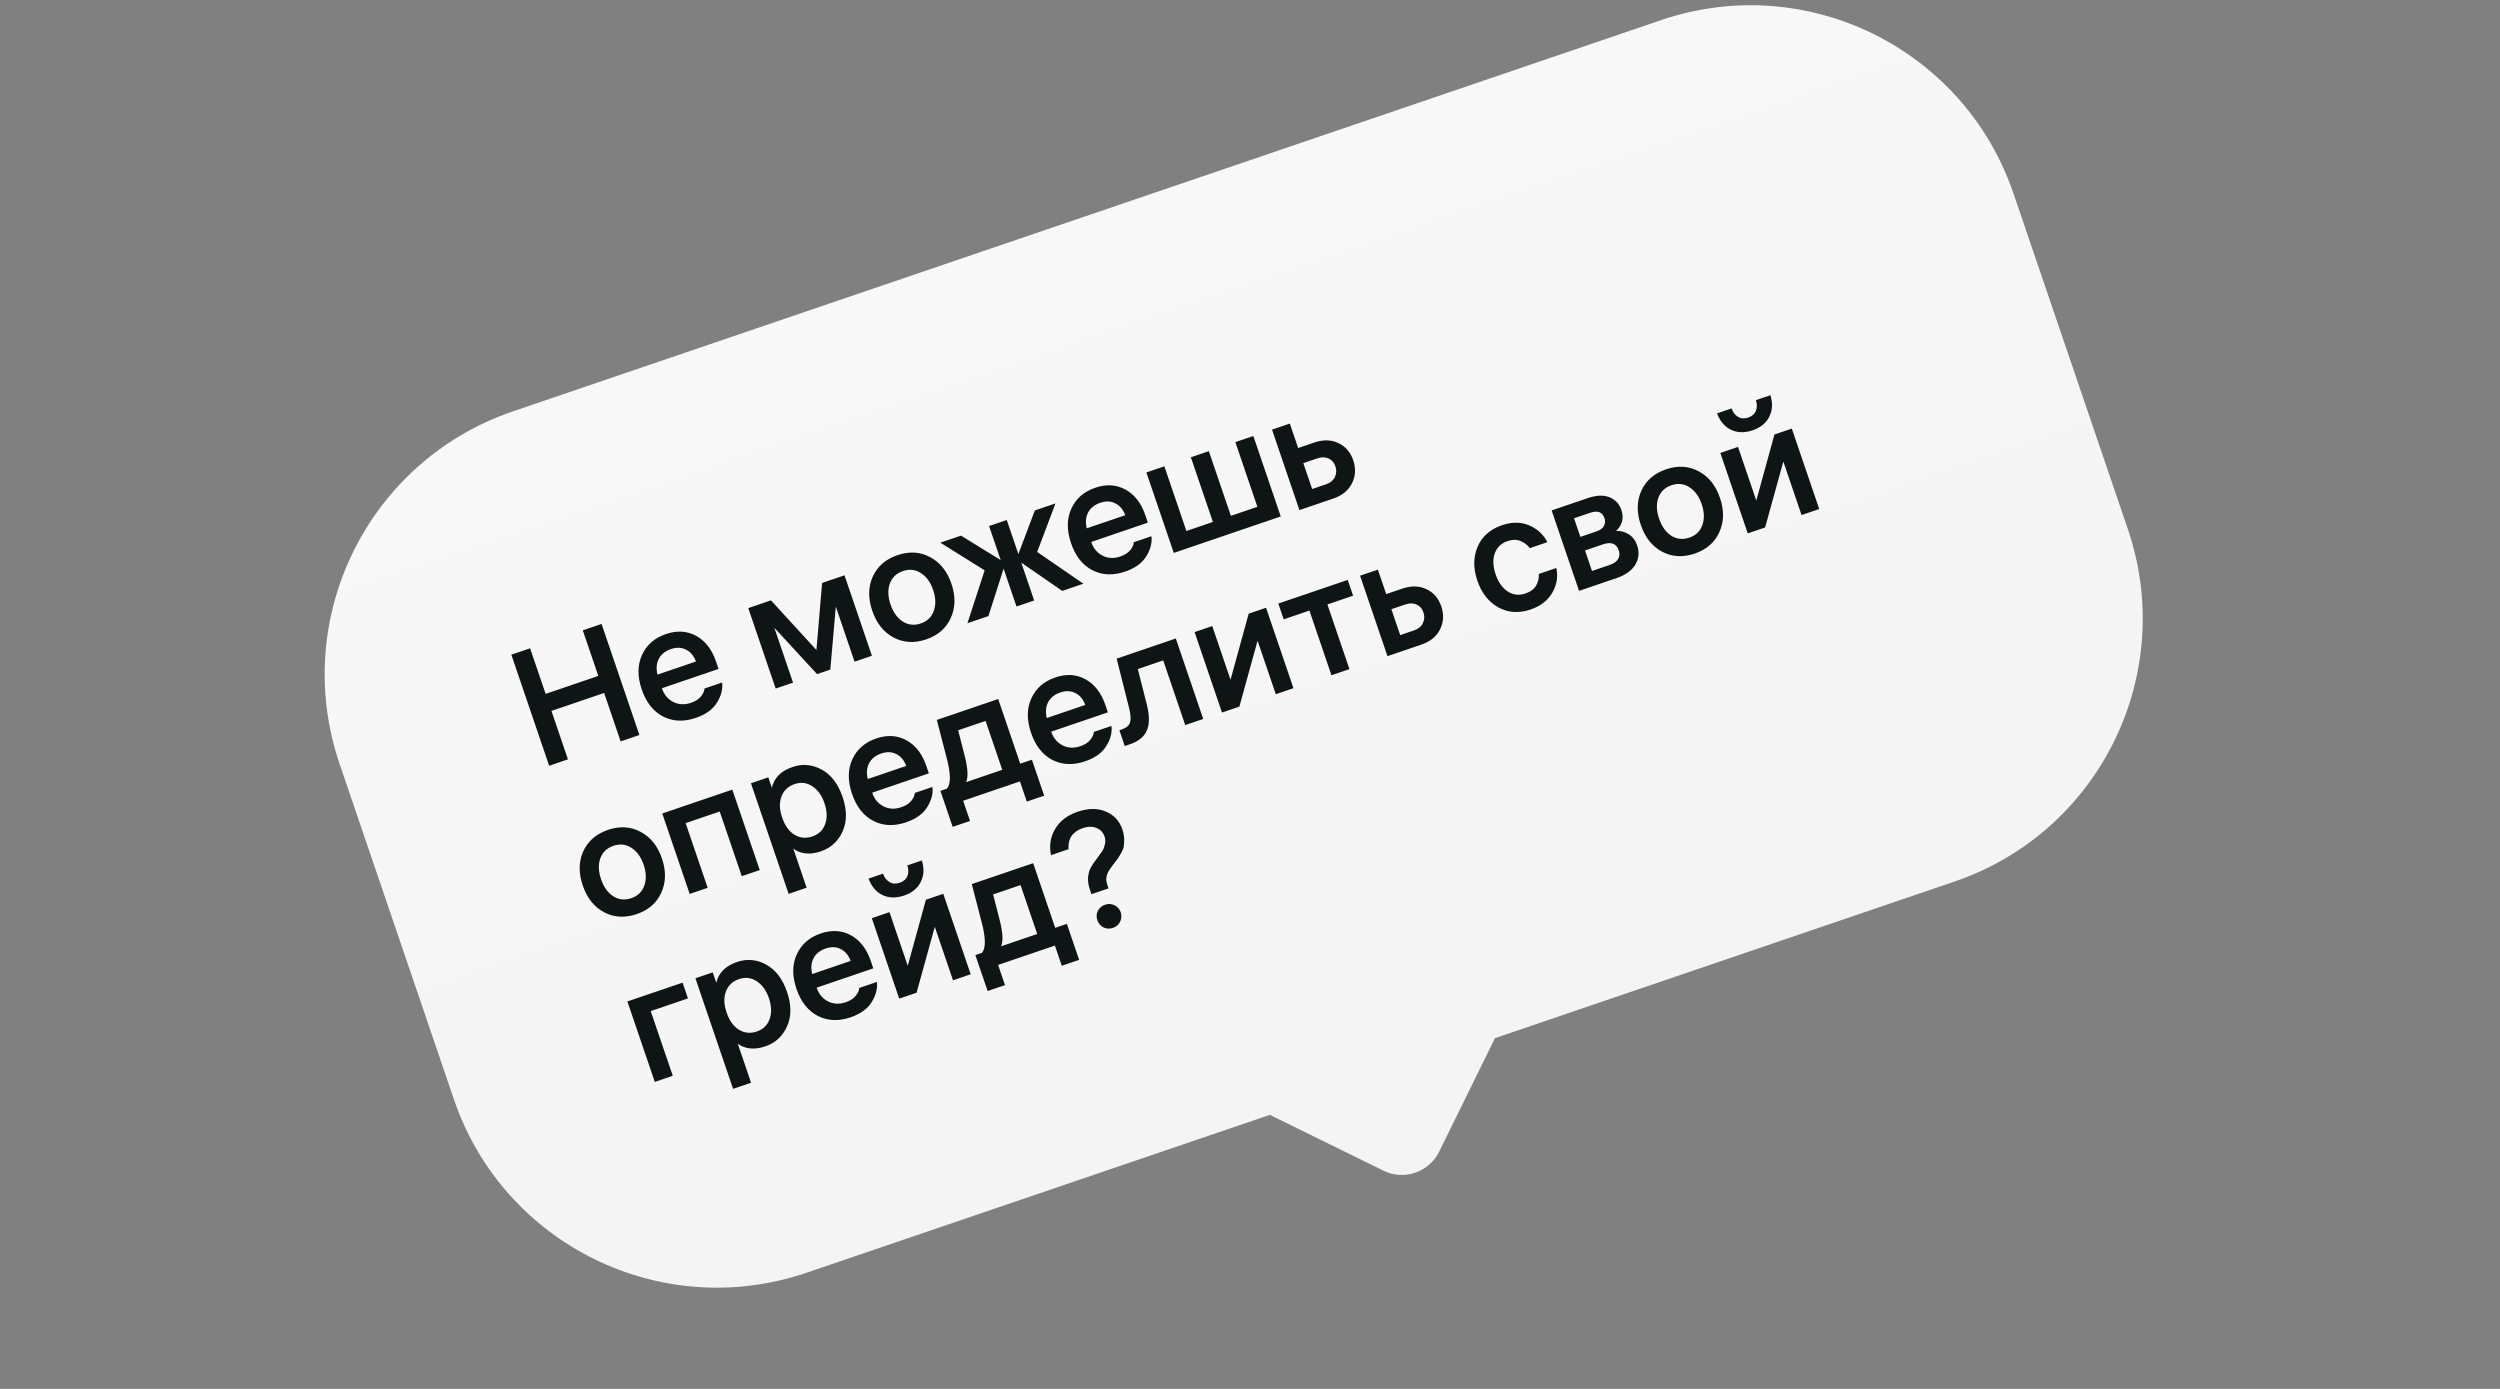
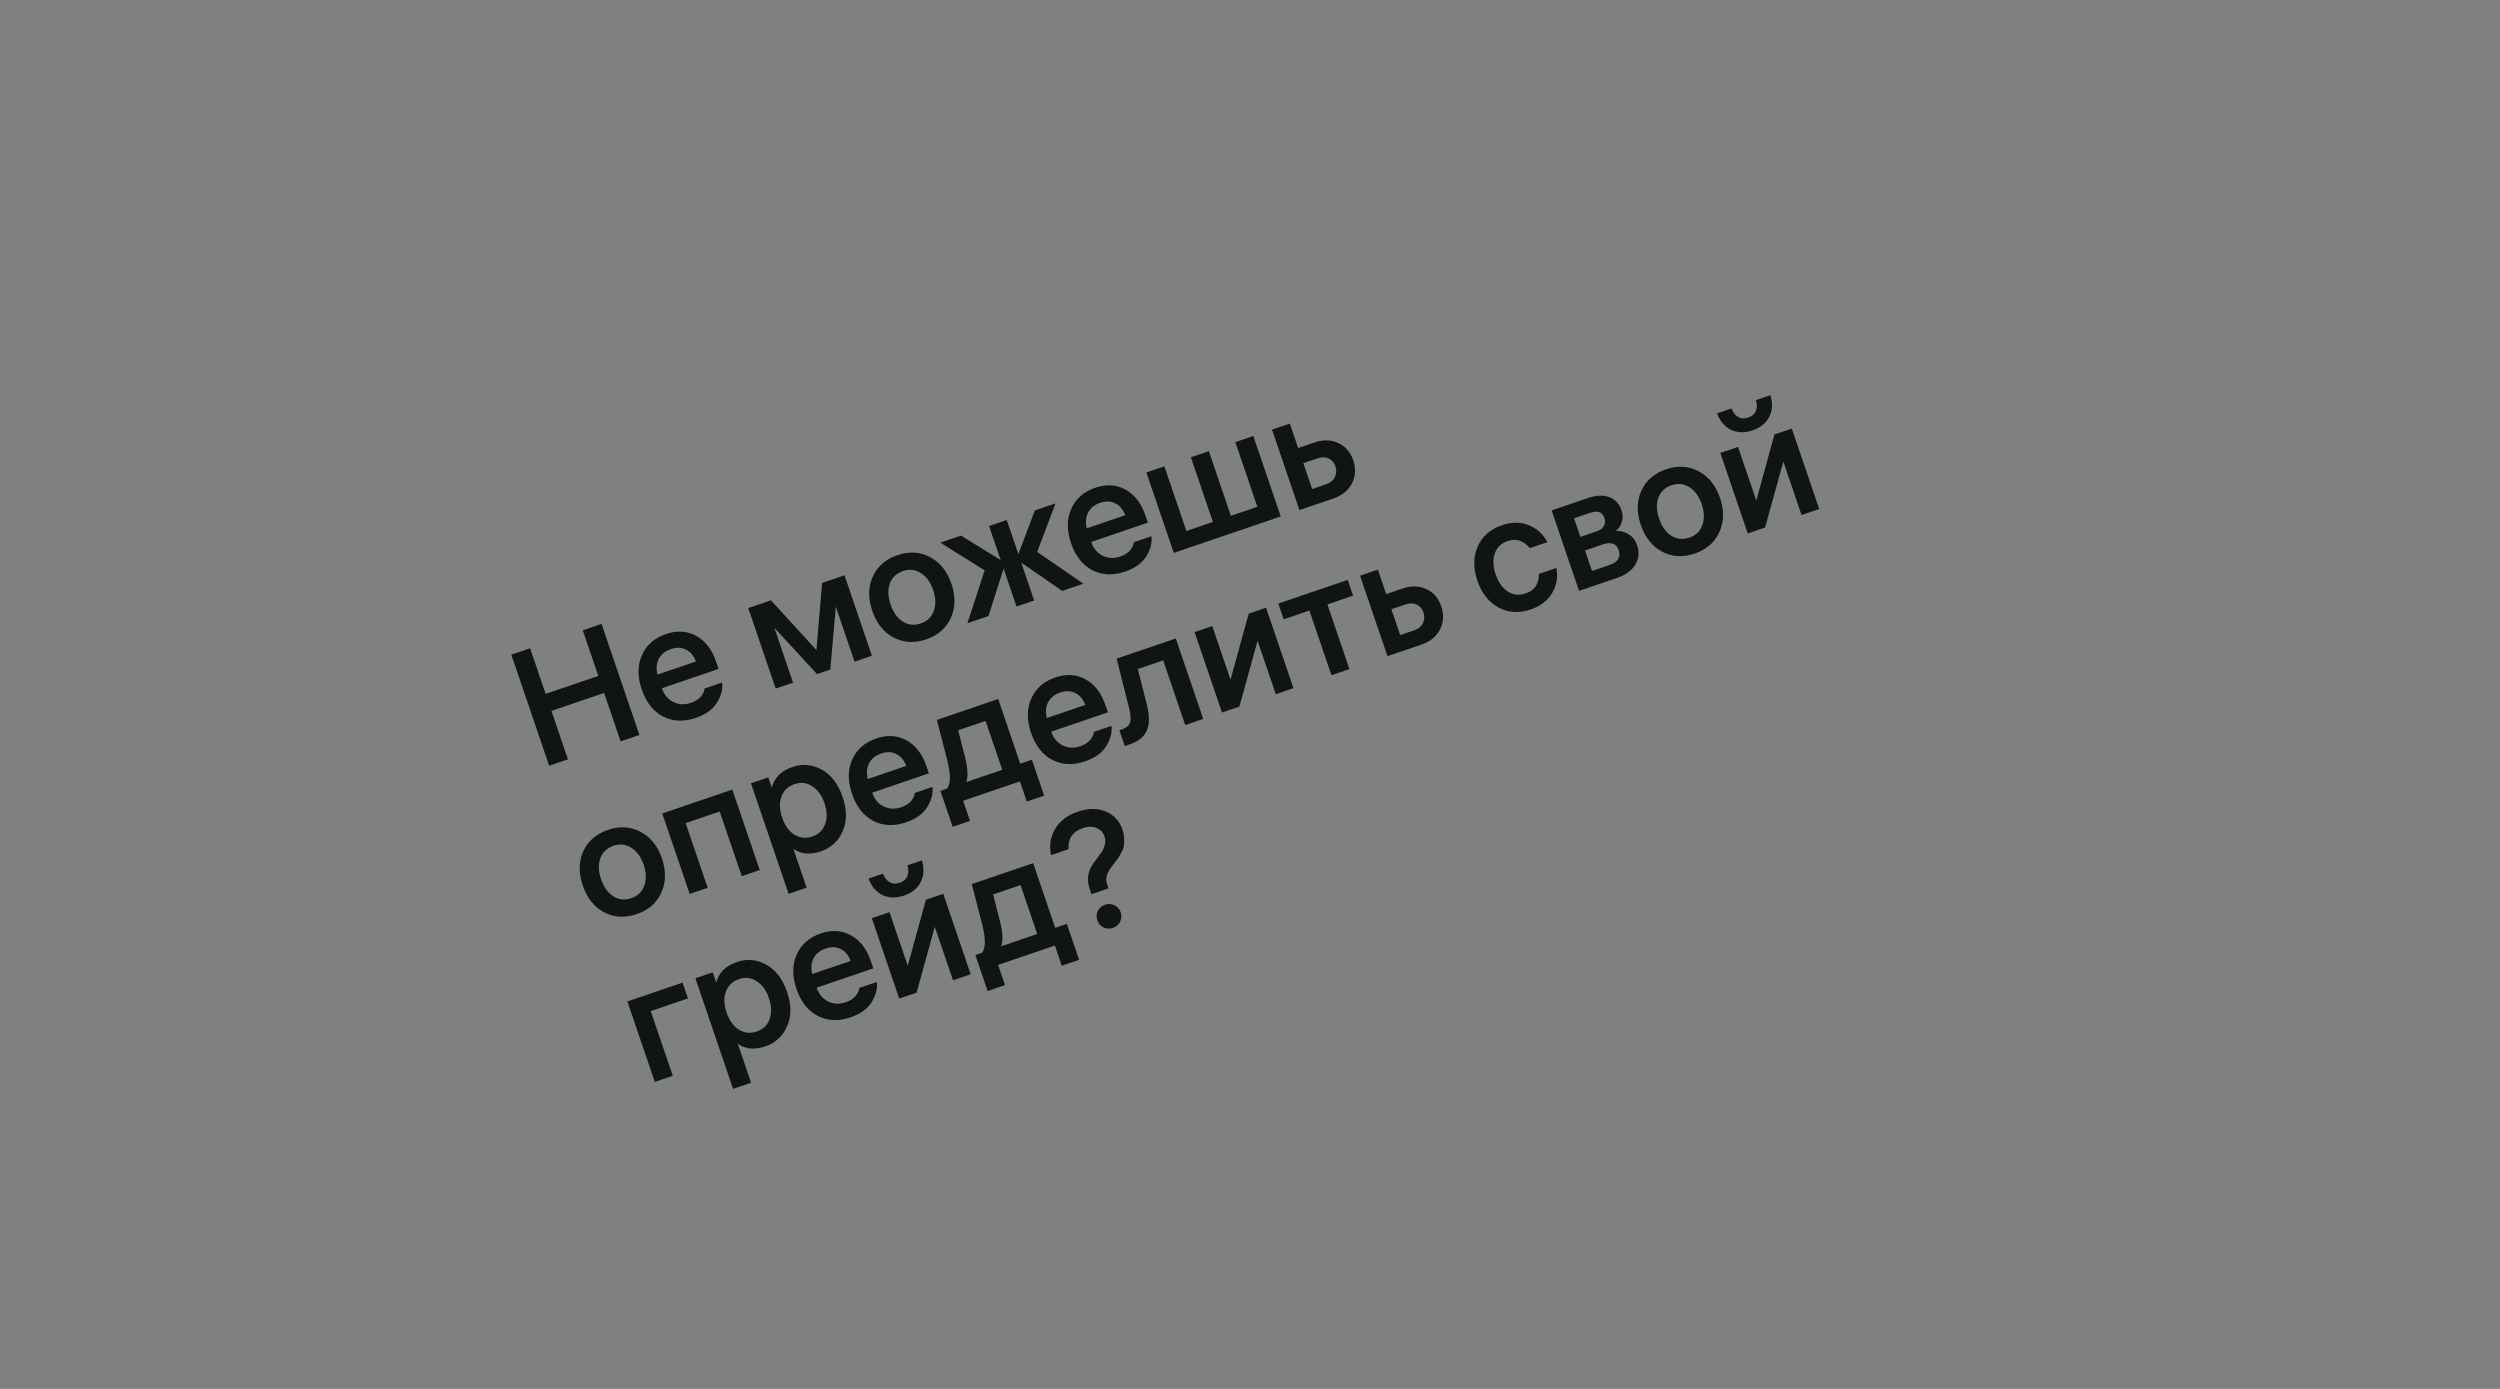
<svg xmlns="http://www.w3.org/2000/svg" width="180" height="100" viewBox="0 0 180 100" fill="none">
  <rect x="0" y="0" width="180" height="100" fill="#808080" stroke="none" />
-   <path fill-rule="evenodd" clip-rule="evenodd" d="M36.931 29.618C26.476 33.181 20.888 44.545 24.451 55L32.683 79.158C36.246 89.614 47.61 95.201 58.065 91.638L91.442 80.265C91.505 80.302 91.57 80.337 91.637 80.37L99.605 84.287C101.091 85.019 102.889 84.406 103.62 82.919L107.538 74.951C107.571 74.884 107.601 74.817 107.629 74.749L140.723 63.471C151.178 59.909 156.766 48.545 153.203 38.089L144.971 13.931C141.408 3.476 130.044 -2.111 119.589 1.452L36.931 29.618Z" fill="url(#paint0_linear_163_806)" />
-   <path d="M40.892 54.673L39.54 55.134L36.815 47.137L38.167 46.677L39.286 49.959L43.079 48.667L41.961 45.384L43.312 44.923L46.037 52.92L44.686 53.38L43.497 49.893L39.704 51.186L40.892 54.673ZM51.736 48.163L47.658 49.553L47.666 49.576C47.819 50.023 48.089 50.345 48.477 50.542C48.866 50.739 49.291 50.759 49.753 50.602C50.071 50.493 50.31 50.34 50.471 50.141C50.636 49.933 50.72 49.744 50.721 49.574L51.993 49.141C52.052 49.611 51.929 50.093 51.623 50.585C51.326 51.076 50.817 51.443 50.098 51.688C49.234 51.983 48.45 51.95 47.744 51.59C47.036 51.223 46.523 50.574 46.206 49.642C45.888 48.711 45.894 47.885 46.223 47.164C46.55 46.436 47.126 45.931 47.951 45.65C48.746 45.379 49.471 45.424 50.127 45.783C50.782 46.143 51.258 46.759 51.554 47.63L51.736 48.163ZM48.308 46.733C47.899 46.872 47.607 47.107 47.432 47.437C47.265 47.764 47.233 48.143 47.337 48.572L50.108 47.628C49.949 47.209 49.708 46.923 49.386 46.771C49.068 46.609 48.709 46.596 48.308 46.733ZM53.875 43.783L55.511 43.226L58.783 46.802L59.191 41.972L60.804 41.422L62.778 47.215L61.528 47.641L60.178 43.677L59.783 48.211L58.829 48.536L55.752 45.198L57.099 49.151L55.849 49.576L53.875 43.783ZM62.839 41.515C63.178 40.774 63.772 40.259 64.62 39.97C65.468 39.681 66.249 39.728 66.962 40.11C67.683 40.49 68.197 41.13 68.504 42.031C68.811 42.932 68.795 43.753 68.456 44.494C68.125 45.233 67.535 45.746 66.687 46.035C65.839 46.325 65.054 46.279 64.333 45.899C63.62 45.517 63.109 44.875 62.802 43.974C62.495 43.073 62.508 42.253 62.839 41.515ZM64.993 44.749C65.392 45.002 65.826 45.048 66.296 44.888C66.765 44.728 67.077 44.428 67.231 43.986C67.392 43.543 67.378 43.041 67.187 42.48C66.996 41.92 66.701 41.513 66.302 41.26C65.911 41.005 65.48 40.957 65.011 41.117C64.541 41.277 64.226 41.579 64.064 42.023C63.91 42.464 63.929 42.965 64.12 43.525C64.311 44.086 64.602 44.493 64.993 44.749ZM72.487 37.441L73.323 39.895L74.508 36.752L75.996 36.245L74.676 39.738L78.004 42.027L76.482 42.545L73.531 40.508L74.46 43.234L73.188 43.668L72.259 40.942L71.166 44.357L69.656 44.872L70.894 41.065L67.704 39.071L69.192 38.564L72.05 40.328L71.214 37.875L72.487 37.441ZM82.646 37.63L78.569 39.02L78.576 39.043C78.729 39.489 78.999 39.812 79.387 40.009C79.776 40.206 80.201 40.226 80.663 40.069C80.981 39.96 81.22 39.807 81.381 39.608C81.546 39.4 81.63 39.211 81.631 39.041L82.903 38.608C82.962 39.078 82.839 39.559 82.534 40.052C82.236 40.542 81.727 40.91 81.008 41.155C80.144 41.45 79.36 41.417 78.654 41.057C77.946 40.69 77.433 40.041 77.116 39.109C76.798 38.178 76.804 37.352 77.133 36.631C77.46 35.903 78.036 35.398 78.861 35.117C79.656 34.846 80.382 34.891 81.037 35.25C81.692 35.61 82.168 36.226 82.465 37.097L82.646 37.63ZM79.218 36.2C78.809 36.339 78.517 36.574 78.342 36.904C78.175 37.231 78.143 37.61 78.247 38.039L81.019 37.095C80.859 36.676 80.618 36.39 80.296 36.238C79.978 36.076 79.619 36.063 79.218 36.2ZM87.037 32.483L88.624 37.14L90.532 36.49L88.945 31.833L90.24 31.392L92.214 37.185L84.513 39.809L82.539 34.016L83.834 33.575L85.421 38.232L87.329 37.581L85.742 32.924L87.037 32.483ZM92.868 30.496L93.468 32.257L94.627 31.862C95.27 31.642 95.85 31.656 96.365 31.903C96.878 32.143 97.234 32.554 97.432 33.137C97.633 33.728 97.603 34.283 97.341 34.804C97.084 35.314 96.637 35.677 96.001 35.894L93.559 36.726L91.585 30.933L92.868 30.496ZM94.839 33.006L93.84 33.347L94.475 35.21L95.474 34.869C95.785 34.763 95.996 34.59 96.108 34.349C96.228 34.105 96.242 33.847 96.149 33.575C96.056 33.302 95.89 33.113 95.652 33.009C95.421 32.901 95.15 32.901 94.839 33.006ZM41.995 61.295C42.334 60.554 42.928 60.039 43.776 59.751C44.624 59.462 45.405 59.508 46.118 59.89C46.839 60.27 47.353 60.911 47.66 61.812C47.967 62.713 47.951 63.534 47.612 64.275C47.281 65.013 46.691 65.527 45.843 65.816C44.995 66.105 44.21 66.06 43.489 65.68C42.776 65.298 42.265 64.656 41.958 63.755C41.651 62.854 41.663 62.034 41.995 61.295ZM44.149 64.529C44.548 64.782 44.982 64.829 45.452 64.669C45.921 64.509 46.233 64.208 46.387 63.767C46.548 63.323 46.533 62.821 46.343 62.261C46.152 61.7 45.857 61.294 45.458 61.041C45.066 60.785 44.636 60.738 44.167 60.898C43.697 61.058 43.382 61.36 43.22 61.803C43.066 62.245 43.085 62.745 43.276 63.306C43.467 63.866 43.758 64.274 44.149 64.529ZM47.684 58.571L52.728 56.852L54.702 62.645L53.407 63.086L51.82 58.429L49.366 59.265L50.953 63.922L49.658 64.364L47.684 58.571ZM57.066 55.222C57.785 54.977 58.483 55.039 59.158 55.409C59.841 55.776 60.344 56.433 60.666 57.38C60.989 58.326 60.988 59.155 60.664 59.865C60.348 60.573 59.826 61.051 59.099 61.299C58.697 61.435 58.321 61.484 57.969 61.443C57.622 61.392 57.338 61.278 57.117 61.099L58.077 63.916L56.782 64.358L54.068 56.395L55.318 55.969L55.573 56.719C55.736 56.005 56.233 55.505 57.066 55.222ZM58.492 60.225C58.947 60.07 59.252 59.776 59.408 59.342C59.57 58.898 59.554 58.393 59.36 57.825C59.169 57.264 58.874 56.858 58.475 56.605C58.084 56.349 57.661 56.299 57.207 56.454C56.745 56.611 56.432 56.908 56.268 57.344C56.102 57.773 56.115 58.271 56.308 58.839L56.324 58.885C56.517 59.453 56.812 59.859 57.209 60.105C57.602 60.342 58.03 60.383 58.492 60.225ZM66.877 55.682L62.8 57.071L62.807 57.094C62.959 57.541 63.23 57.863 63.618 58.06C64.007 58.257 64.432 58.277 64.894 58.12C65.212 58.011 65.451 57.858 65.612 57.66C65.777 57.451 65.861 57.262 65.862 57.092L67.134 56.659C67.193 57.129 67.07 57.611 66.764 58.103C66.467 58.594 65.958 58.961 65.239 59.206C64.375 59.501 63.591 59.468 62.885 59.108C62.177 58.741 61.664 58.092 61.347 57.16C61.029 56.229 61.035 55.403 61.364 54.682C61.691 53.954 62.267 53.449 63.092 53.168C63.887 52.897 64.612 52.942 65.267 53.302C65.923 53.661 66.399 54.277 66.695 55.148L66.877 55.682ZM63.449 54.251C63.04 54.39 62.748 54.625 62.573 54.955C62.406 55.283 62.374 55.661 62.478 56.09L65.249 55.146C65.09 54.727 64.849 54.442 64.526 54.289C64.209 54.127 63.85 54.114 63.449 54.251ZM74.298 54.7L75.18 57.289L73.931 57.715L73.436 56.261L69.346 57.655L69.842 59.108L68.592 59.534L67.71 56.944L68.176 56.786C68.452 56.48 68.463 55.805 68.208 54.759L67.452 51.835L71.87 50.329L73.457 54.986L74.298 54.7ZM69.45 54.387C69.686 55.303 69.723 55.946 69.561 56.314L72.162 55.427L70.963 51.906L68.986 52.58L69.45 54.387ZM79.767 51.289L75.689 52.679L75.697 52.702C75.849 53.148 76.12 53.47 76.508 53.667C76.896 53.865 77.322 53.885 77.784 53.727C78.102 53.619 78.341 53.466 78.501 53.267C78.667 53.059 78.751 52.87 78.752 52.7L80.024 52.267C80.083 52.737 79.96 53.218 79.654 53.711C79.356 54.201 78.848 54.569 78.129 54.814C77.265 55.108 76.481 55.076 75.775 54.716C75.067 54.349 74.554 53.7 74.237 52.768C73.919 51.837 73.925 51.011 74.254 50.29C74.581 49.562 75.157 49.057 75.982 48.776C76.777 48.505 77.502 48.549 78.157 48.909C78.812 49.269 79.288 49.885 79.585 50.755L79.767 51.289ZM76.338 49.859C75.93 49.998 75.638 50.233 75.463 50.563C75.295 50.89 75.264 51.269 75.368 51.698L78.139 50.754C77.98 50.335 77.739 50.049 77.416 49.897C77.099 49.735 76.74 49.722 76.338 49.859ZM80.983 53.715L80.596 52.579L80.778 52.517C81.096 52.408 81.29 52.245 81.359 52.027C81.434 51.799 81.414 51.455 81.299 50.995L80.399 47.423L84.658 45.971L86.632 51.764L85.337 52.205L83.751 47.548L81.922 48.172L82.557 50.668C82.767 51.484 82.774 52.124 82.577 52.588C82.386 53.042 81.972 53.378 81.336 53.594L80.983 53.715ZM91.156 43.757L93.129 49.55L91.857 49.984L90.545 46.133L89.234 50.878L87.984 51.304L86.01 45.511L87.282 45.077L88.598 48.939L89.906 44.183L91.156 43.757ZM92.427 44.592L92.039 43.456L97.037 41.753L97.424 42.889L95.573 43.52L97.16 48.177L95.865 48.618L94.278 43.961L92.427 44.592ZM99.207 41.014L99.807 42.774L100.966 42.379C101.609 42.16 102.189 42.174 102.704 42.421C103.217 42.66 103.572 43.072 103.771 43.655C103.972 44.245 103.942 44.801 103.68 45.321C103.423 45.831 102.976 46.195 102.34 46.412L99.898 47.244L97.924 41.451L99.207 41.014ZM101.178 43.524L100.179 43.864L100.814 45.727L101.813 45.387C102.124 45.281 102.335 45.108 102.447 44.866C102.567 44.623 102.58 44.365 102.488 44.092C102.395 43.819 102.229 43.631 101.99 43.526C101.76 43.419 101.489 43.418 101.178 43.524ZM109.828 42.732C110.207 42.603 110.466 42.409 110.606 42.15C110.753 41.888 110.816 41.613 110.794 41.325L112.055 40.895C112.188 41.509 112.093 42.099 111.771 42.666C111.448 43.232 110.927 43.638 110.208 43.883C109.367 44.169 108.594 44.12 107.888 43.735C107.18 43.343 106.673 42.7 106.369 41.806C106.067 40.92 106.073 40.107 106.387 39.366C106.708 38.622 107.293 38.106 108.141 37.817C108.875 37.567 109.537 37.574 110.126 37.838C110.712 38.095 111.139 38.494 111.409 39.036L110.148 39.466C109.977 39.237 109.754 39.068 109.48 38.958C109.211 38.838 108.895 38.84 108.532 38.964C108.077 39.119 107.773 39.417 107.619 39.858C107.473 40.297 107.495 40.797 107.686 41.357C107.88 41.925 108.172 42.337 108.564 42.592C108.952 42.84 109.374 42.886 109.828 42.732ZM113.692 42.543L111.718 36.75L114.319 35.864C114.94 35.652 115.461 35.631 115.882 35.8C116.303 35.97 116.588 36.274 116.738 36.713C116.846 37.031 116.857 37.323 116.771 37.59C116.689 37.846 116.55 38.058 116.354 38.226C116.677 38.209 116.979 38.288 117.258 38.463C117.545 38.636 117.752 38.907 117.878 39.278C118.044 39.763 117.997 40.222 117.74 40.657C117.487 41.081 117.043 41.401 116.407 41.618L113.692 42.543ZM115.404 39.196L114.12 39.634L114.623 41.11L115.907 40.673C116.195 40.575 116.392 40.436 116.5 40.255C116.612 40.065 116.629 39.852 116.549 39.617C116.384 39.133 116.002 38.992 115.404 39.196ZM114.501 36.918L113.331 37.316L113.787 38.657L114.957 38.258C115.207 38.173 115.38 38.047 115.475 37.879C115.577 37.709 115.592 37.518 115.52 37.306C115.37 36.866 115.031 36.737 114.501 36.918ZM118.175 35.336C118.514 34.595 119.108 34.08 119.956 33.791C120.804 33.502 121.585 33.549 122.298 33.931C123.019 34.311 123.533 34.951 123.84 35.852C124.147 36.753 124.131 37.575 123.792 38.315C123.461 39.054 122.871 39.568 122.023 39.857C121.174 40.146 120.39 40.1 119.669 39.721C118.955 39.338 118.445 38.697 118.138 37.795C117.831 36.894 117.843 36.075 118.175 35.336ZM120.329 38.57C120.728 38.823 121.162 38.869 121.632 38.709C122.101 38.549 122.413 38.249 122.567 37.807C122.728 37.364 122.714 36.862 122.523 36.301C122.332 35.741 122.037 35.334 121.638 35.081C121.247 34.826 120.816 34.778 120.347 34.938C119.877 35.098 119.562 35.4 119.4 35.844C119.246 36.285 119.265 36.786 119.456 37.346C119.647 37.907 119.938 38.315 120.329 38.57ZM129.01 30.858L130.984 36.651L129.712 37.084L128.4 33.234L127.088 37.978L125.838 38.404L123.864 32.611L125.137 32.178L126.453 36.04L127.76 31.284L129.01 30.858ZM124.674 29.407C124.767 29.679 124.92 29.881 125.134 30.011C125.347 30.141 125.594 30.158 125.874 30.063C126.154 29.967 126.339 29.803 126.428 29.57C126.518 29.336 126.516 29.083 126.423 28.811L127.468 28.455C127.647 29.028 127.62 29.544 127.388 30.003C127.163 30.46 126.763 30.787 126.187 30.983C125.612 31.179 125.092 31.166 124.627 30.944C124.171 30.719 123.838 30.326 123.629 29.763L124.674 29.407ZM49.534 71.886L46.853 72.799L48.44 77.456L47.145 77.898L45.171 72.105L49.147 70.75L49.534 71.886ZM53.066 69.262C53.786 69.017 54.483 69.079 55.158 69.449C55.842 69.817 56.344 70.474 56.667 71.42C56.989 72.367 56.989 73.195 56.664 73.906C56.348 74.614 55.826 75.092 55.099 75.339C54.698 75.476 54.321 75.524 53.969 75.483C53.622 75.433 53.338 75.318 53.117 75.14L54.077 77.957L52.782 78.398L50.069 70.436L51.318 70.01L51.574 70.76C51.736 70.045 52.233 69.546 53.066 69.262ZM54.492 74.266C54.947 74.111 55.252 73.817 55.409 73.383C55.57 72.939 55.554 72.433 55.361 71.865C55.17 71.305 54.875 70.898 54.476 70.645C54.085 70.39 53.662 70.34 53.207 70.495C52.745 70.652 52.432 70.949 52.268 71.385C52.102 71.814 52.115 72.312 52.309 72.88L52.324 72.925C52.518 73.493 52.813 73.9 53.209 74.145C53.603 74.383 54.031 74.423 54.492 74.266ZM62.878 69.722L58.8 71.112L58.808 71.134C58.96 71.581 59.23 71.903 59.618 72.1C60.007 72.298 60.432 72.318 60.894 72.16C61.212 72.052 61.451 71.898 61.612 71.7C61.778 71.492 61.861 71.302 61.862 71.133L63.135 70.7C63.193 71.17 63.07 71.651 62.765 72.144C62.467 72.634 61.958 73.002 61.239 73.247C60.376 73.541 59.591 73.508 58.886 73.149C58.177 72.782 57.664 72.132 57.347 71.201C57.03 70.27 57.035 69.444 57.365 68.723C57.691 67.995 58.267 67.49 59.093 67.209C59.888 66.938 60.613 66.982 61.268 67.342C61.923 67.702 62.399 68.317 62.696 69.188L62.878 69.722ZM59.449 68.292C59.04 68.431 58.748 68.666 58.573 68.996C58.406 69.323 58.374 69.702 58.478 70.131L61.25 69.186C61.09 68.768 60.849 68.482 60.527 68.33C60.21 68.168 59.85 68.155 59.449 68.292ZM67.915 64.354L69.889 70.147L68.617 70.581L67.305 66.73L65.993 71.475L64.744 71.901L62.77 66.108L64.042 65.674L65.358 69.536L66.666 64.78L67.915 64.354ZM63.58 62.903C63.672 63.176 63.826 63.377 64.039 63.507C64.252 63.638 64.499 63.655 64.779 63.559C65.059 63.464 65.244 63.299 65.334 63.066C65.423 62.833 65.422 62.58 65.329 62.307L66.374 61.951C66.552 62.524 66.525 63.04 66.293 63.5C66.069 63.957 65.668 64.283 65.093 64.479C64.517 64.675 63.997 64.662 63.533 64.44C63.076 64.216 62.743 63.822 62.535 63.259L63.58 62.903ZM76.815 66.519L77.698 69.109L76.448 69.535L75.953 68.081L71.864 69.474L72.359 70.928L71.11 71.354L70.227 68.764L70.693 68.606C70.969 68.3 70.98 67.625 70.725 66.579L69.969 63.654L74.388 62.149L75.975 66.806L76.815 66.519ZM71.967 66.206C72.204 67.123 72.241 67.766 72.079 68.133L74.68 67.247L73.48 63.726L71.504 64.399L71.967 66.206ZM79.529 60.232C79.426 59.929 79.228 59.722 78.936 59.61C78.652 59.495 78.329 59.5 77.965 59.624C77.223 59.877 76.88 60.383 76.936 61.141L75.675 61.571C75.531 60.901 75.627 60.277 75.962 59.698C76.297 59.119 76.84 58.702 77.589 58.446C78.354 58.186 79.028 58.18 79.612 58.429C80.203 58.675 80.603 59.105 80.812 59.719C80.889 59.946 80.931 60.168 80.938 60.386C80.944 60.603 80.937 60.779 80.915 60.913C80.9 61.045 80.838 61.21 80.728 61.408C80.623 61.596 80.548 61.723 80.503 61.789C80.456 61.847 80.359 61.973 80.213 62.167C80.196 62.19 80.158 62.24 80.101 62.319C80.043 62.398 80.005 62.449 79.988 62.472C79.97 62.495 79.936 62.544 79.886 62.62C79.841 62.686 79.811 62.735 79.796 62.765C79.786 62.785 79.768 62.83 79.74 62.898C79.71 62.959 79.693 63.007 79.688 63.043C79.683 63.078 79.675 63.128 79.662 63.191C79.65 63.254 79.646 63.315 79.648 63.373C79.656 63.421 79.667 63.477 79.68 63.54C79.693 63.603 79.711 63.669 79.734 63.737L79.812 63.964L78.585 64.382L78.469 64.041C78.358 63.716 78.316 63.418 78.342 63.147C78.373 62.866 78.436 62.641 78.531 62.474C78.623 62.299 78.781 62.067 79.004 61.78C79.172 61.554 79.292 61.386 79.365 61.277C79.443 61.157 79.504 61.001 79.548 60.809C79.6 60.614 79.593 60.421 79.529 60.232ZM79.045 65.582C79.157 65.366 79.331 65.218 79.565 65.138C79.8 65.058 80.024 65.071 80.237 65.176C80.458 65.278 80.609 65.447 80.689 65.681C80.769 65.916 80.754 66.145 80.644 66.368C80.539 66.582 80.369 66.728 80.134 66.808C79.9 66.888 79.672 66.877 79.451 66.775C79.235 66.662 79.087 66.489 79.007 66.254C78.927 66.019 78.94 65.795 79.045 65.582Z" fill="#0F1414" />
+   <path d="M40.892 54.673L39.54 55.134L36.815 47.137L38.167 46.677L39.286 49.959L43.079 48.667L41.961 45.384L43.312 44.923L46.037 52.92L44.686 53.38L43.497 49.893L39.704 51.186L40.892 54.673ZM51.736 48.163L47.658 49.553L47.666 49.576C47.819 50.023 48.089 50.345 48.477 50.542C48.866 50.739 49.291 50.759 49.753 50.602C50.071 50.493 50.31 50.34 50.471 50.141C50.636 49.933 50.72 49.744 50.721 49.574L51.993 49.141C52.052 49.611 51.929 50.093 51.623 50.585C51.326 51.076 50.817 51.443 50.098 51.688C49.234 51.983 48.45 51.95 47.744 51.59C47.036 51.223 46.523 50.574 46.206 49.642C45.888 48.711 45.894 47.885 46.223 47.164C46.55 46.436 47.126 45.931 47.951 45.65C48.746 45.379 49.471 45.424 50.127 45.783C50.782 46.143 51.258 46.759 51.554 47.63L51.736 48.163ZM48.308 46.733C47.899 46.872 47.607 47.107 47.432 47.437C47.265 47.764 47.233 48.143 47.337 48.572L50.108 47.628C49.949 47.209 49.708 46.923 49.386 46.771C49.068 46.609 48.709 46.596 48.308 46.733ZM53.875 43.783L55.511 43.226L58.783 46.802L59.191 41.972L60.804 41.422L62.778 47.215L61.528 47.641L60.178 43.677L59.783 48.211L58.829 48.536L55.752 45.198L57.099 49.151L55.849 49.576L53.875 43.783ZM62.839 41.515C63.178 40.774 63.772 40.259 64.62 39.97C65.468 39.681 66.249 39.728 66.962 40.11C67.683 40.49 68.197 41.13 68.504 42.031C68.811 42.932 68.795 43.753 68.456 44.494C68.125 45.233 67.535 45.746 66.687 46.035C65.839 46.325 65.054 46.279 64.333 45.899C63.62 45.517 63.109 44.875 62.802 43.974C62.495 43.073 62.508 42.253 62.839 41.515ZM64.993 44.749C65.392 45.002 65.826 45.048 66.296 44.888C66.765 44.728 67.077 44.428 67.231 43.986C67.392 43.543 67.378 43.041 67.187 42.48C66.996 41.92 66.701 41.513 66.302 41.26C65.911 41.005 65.48 40.957 65.011 41.117C64.541 41.277 64.226 41.579 64.064 42.023C63.91 42.464 63.929 42.965 64.12 43.525C64.311 44.086 64.602 44.493 64.993 44.749ZM72.487 37.441L73.323 39.895L74.508 36.752L75.996 36.245L74.676 39.738L78.004 42.027L76.482 42.545L73.531 40.508L74.46 43.234L73.188 43.668L72.259 40.942L71.166 44.357L69.656 44.872L70.894 41.065L67.704 39.071L69.192 38.564L72.05 40.328L71.214 37.875L72.487 37.441ZM82.646 37.63L78.569 39.02L78.576 39.043C78.729 39.489 78.999 39.812 79.387 40.009C79.776 40.206 80.201 40.226 80.663 40.069C80.981 39.96 81.22 39.807 81.381 39.608C81.546 39.4 81.63 39.211 81.631 39.041L82.903 38.608C82.962 39.078 82.839 39.559 82.534 40.052C82.236 40.542 81.727 40.91 81.008 41.155C80.144 41.45 79.36 41.417 78.654 41.057C77.946 40.69 77.433 40.041 77.116 39.109C76.798 38.178 76.804 37.352 77.133 36.631C77.46 35.903 78.036 35.398 78.861 35.117C79.656 34.846 80.382 34.891 81.037 35.25C81.692 35.61 82.168 36.226 82.465 37.097L82.646 37.63ZM79.218 36.2C78.809 36.339 78.517 36.574 78.342 36.904C78.175 37.231 78.143 37.61 78.247 38.039L81.019 37.095C80.859 36.676 80.618 36.39 80.296 36.238C79.978 36.076 79.619 36.063 79.218 36.2ZM87.037 32.483L88.624 37.14L90.532 36.49L88.945 31.833L90.24 31.392L92.214 37.185L84.513 39.809L82.539 34.016L83.834 33.575L85.421 38.232L87.329 37.581L85.742 32.924L87.037 32.483ZM92.868 30.496L93.468 32.257L94.627 31.862C95.27 31.642 95.85 31.656 96.365 31.903C96.878 32.143 97.234 32.554 97.432 33.137C97.633 33.728 97.603 34.283 97.341 34.804C97.084 35.314 96.637 35.677 96.001 35.894L93.559 36.726L91.585 30.933L92.868 30.496ZM94.839 33.006L93.84 33.347L94.475 35.21L95.474 34.869C95.785 34.763 95.996 34.59 96.108 34.349C96.228 34.105 96.242 33.847 96.149 33.575C96.056 33.302 95.89 33.113 95.652 33.009C95.421 32.901 95.15 32.901 94.839 33.006ZM41.995 61.295C42.334 60.554 42.928 60.039 43.776 59.751C44.624 59.462 45.405 59.508 46.118 59.89C46.839 60.27 47.353 60.911 47.66 61.812C47.967 62.713 47.951 63.534 47.612 64.275C47.281 65.013 46.691 65.527 45.843 65.816C44.995 66.105 44.21 66.06 43.489 65.68C42.776 65.298 42.265 64.656 41.958 63.755C41.651 62.854 41.663 62.034 41.995 61.295ZM44.149 64.529C44.548 64.782 44.982 64.829 45.452 64.669C45.921 64.509 46.233 64.208 46.387 63.767C46.548 63.323 46.533 62.821 46.343 62.261C46.152 61.7 45.857 61.294 45.458 61.041C45.066 60.785 44.636 60.738 44.167 60.898C43.697 61.058 43.382 61.36 43.22 61.803C43.066 62.245 43.085 62.745 43.276 63.306C43.467 63.866 43.758 64.274 44.149 64.529ZM47.684 58.571L52.728 56.852L54.702 62.645L53.407 63.086L51.82 58.429L49.366 59.265L50.953 63.922L49.658 64.364L47.684 58.571ZM57.066 55.222C57.785 54.977 58.483 55.039 59.158 55.409C59.841 55.776 60.344 56.433 60.666 57.38C60.989 58.326 60.988 59.155 60.664 59.865C60.348 60.573 59.826 61.051 59.099 61.299C58.697 61.435 58.321 61.484 57.969 61.443C57.622 61.392 57.338 61.278 57.117 61.099L58.077 63.916L56.782 64.358L54.068 56.395L55.318 55.969L55.573 56.719C55.736 56.005 56.233 55.505 57.066 55.222ZM58.492 60.225C58.947 60.07 59.252 59.776 59.408 59.342C59.57 58.898 59.554 58.393 59.36 57.825C59.169 57.264 58.874 56.858 58.475 56.605C58.084 56.349 57.661 56.299 57.207 56.454C56.745 56.611 56.432 56.908 56.268 57.344C56.102 57.773 56.115 58.271 56.308 58.839L56.324 58.885C56.517 59.453 56.812 59.859 57.209 60.105C57.602 60.342 58.03 60.383 58.492 60.225ZM66.877 55.682L62.8 57.071L62.807 57.094C62.959 57.541 63.23 57.863 63.618 58.06C64.007 58.257 64.432 58.277 64.894 58.12C65.212 58.011 65.451 57.858 65.612 57.66C65.777 57.451 65.861 57.262 65.862 57.092L67.134 56.659C67.193 57.129 67.07 57.611 66.764 58.103C66.467 58.594 65.958 58.961 65.239 59.206C64.375 59.501 63.591 59.468 62.885 59.108C62.177 58.741 61.664 58.092 61.347 57.16C61.029 56.229 61.035 55.403 61.364 54.682C61.691 53.954 62.267 53.449 63.092 53.168C63.887 52.897 64.612 52.942 65.267 53.302C65.923 53.661 66.399 54.277 66.695 55.148L66.877 55.682ZM63.449 54.251C63.04 54.39 62.748 54.625 62.573 54.955C62.406 55.283 62.374 55.661 62.478 56.09L65.249 55.146C65.09 54.727 64.849 54.442 64.526 54.289C64.209 54.127 63.85 54.114 63.449 54.251ZM74.298 54.7L75.18 57.289L73.931 57.715L73.436 56.261L69.346 57.655L69.842 59.108L68.592 59.534L67.71 56.944L68.176 56.786C68.452 56.48 68.463 55.805 68.208 54.759L67.452 51.835L71.87 50.329L73.457 54.986ZM69.45 54.387C69.686 55.303 69.723 55.946 69.561 56.314L72.162 55.427L70.963 51.906L68.986 52.58L69.45 54.387ZM79.767 51.289L75.689 52.679L75.697 52.702C75.849 53.148 76.12 53.47 76.508 53.667C76.896 53.865 77.322 53.885 77.784 53.727C78.102 53.619 78.341 53.466 78.501 53.267C78.667 53.059 78.751 52.87 78.752 52.7L80.024 52.267C80.083 52.737 79.96 53.218 79.654 53.711C79.356 54.201 78.848 54.569 78.129 54.814C77.265 55.108 76.481 55.076 75.775 54.716C75.067 54.349 74.554 53.7 74.237 52.768C73.919 51.837 73.925 51.011 74.254 50.29C74.581 49.562 75.157 49.057 75.982 48.776C76.777 48.505 77.502 48.549 78.157 48.909C78.812 49.269 79.288 49.885 79.585 50.755L79.767 51.289ZM76.338 49.859C75.93 49.998 75.638 50.233 75.463 50.563C75.295 50.89 75.264 51.269 75.368 51.698L78.139 50.754C77.98 50.335 77.739 50.049 77.416 49.897C77.099 49.735 76.74 49.722 76.338 49.859ZM80.983 53.715L80.596 52.579L80.778 52.517C81.096 52.408 81.29 52.245 81.359 52.027C81.434 51.799 81.414 51.455 81.299 50.995L80.399 47.423L84.658 45.971L86.632 51.764L85.337 52.205L83.751 47.548L81.922 48.172L82.557 50.668C82.767 51.484 82.774 52.124 82.577 52.588C82.386 53.042 81.972 53.378 81.336 53.594L80.983 53.715ZM91.156 43.757L93.129 49.55L91.857 49.984L90.545 46.133L89.234 50.878L87.984 51.304L86.01 45.511L87.282 45.077L88.598 48.939L89.906 44.183L91.156 43.757ZM92.427 44.592L92.039 43.456L97.037 41.753L97.424 42.889L95.573 43.52L97.16 48.177L95.865 48.618L94.278 43.961L92.427 44.592ZM99.207 41.014L99.807 42.774L100.966 42.379C101.609 42.16 102.189 42.174 102.704 42.421C103.217 42.66 103.572 43.072 103.771 43.655C103.972 44.245 103.942 44.801 103.68 45.321C103.423 45.831 102.976 46.195 102.34 46.412L99.898 47.244L97.924 41.451L99.207 41.014ZM101.178 43.524L100.179 43.864L100.814 45.727L101.813 45.387C102.124 45.281 102.335 45.108 102.447 44.866C102.567 44.623 102.58 44.365 102.488 44.092C102.395 43.819 102.229 43.631 101.99 43.526C101.76 43.419 101.489 43.418 101.178 43.524ZM109.828 42.732C110.207 42.603 110.466 42.409 110.606 42.15C110.753 41.888 110.816 41.613 110.794 41.325L112.055 40.895C112.188 41.509 112.093 42.099 111.771 42.666C111.448 43.232 110.927 43.638 110.208 43.883C109.367 44.169 108.594 44.12 107.888 43.735C107.18 43.343 106.673 42.7 106.369 41.806C106.067 40.92 106.073 40.107 106.387 39.366C106.708 38.622 107.293 38.106 108.141 37.817C108.875 37.567 109.537 37.574 110.126 37.838C110.712 38.095 111.139 38.494 111.409 39.036L110.148 39.466C109.977 39.237 109.754 39.068 109.48 38.958C109.211 38.838 108.895 38.84 108.532 38.964C108.077 39.119 107.773 39.417 107.619 39.858C107.473 40.297 107.495 40.797 107.686 41.357C107.88 41.925 108.172 42.337 108.564 42.592C108.952 42.84 109.374 42.886 109.828 42.732ZM113.692 42.543L111.718 36.75L114.319 35.864C114.94 35.652 115.461 35.631 115.882 35.8C116.303 35.97 116.588 36.274 116.738 36.713C116.846 37.031 116.857 37.323 116.771 37.59C116.689 37.846 116.55 38.058 116.354 38.226C116.677 38.209 116.979 38.288 117.258 38.463C117.545 38.636 117.752 38.907 117.878 39.278C118.044 39.763 117.997 40.222 117.74 40.657C117.487 41.081 117.043 41.401 116.407 41.618L113.692 42.543ZM115.404 39.196L114.12 39.634L114.623 41.11L115.907 40.673C116.195 40.575 116.392 40.436 116.5 40.255C116.612 40.065 116.629 39.852 116.549 39.617C116.384 39.133 116.002 38.992 115.404 39.196ZM114.501 36.918L113.331 37.316L113.787 38.657L114.957 38.258C115.207 38.173 115.38 38.047 115.475 37.879C115.577 37.709 115.592 37.518 115.52 37.306C115.37 36.866 115.031 36.737 114.501 36.918ZM118.175 35.336C118.514 34.595 119.108 34.08 119.956 33.791C120.804 33.502 121.585 33.549 122.298 33.931C123.019 34.311 123.533 34.951 123.84 35.852C124.147 36.753 124.131 37.575 123.792 38.315C123.461 39.054 122.871 39.568 122.023 39.857C121.174 40.146 120.39 40.1 119.669 39.721C118.955 39.338 118.445 38.697 118.138 37.795C117.831 36.894 117.843 36.075 118.175 35.336ZM120.329 38.57C120.728 38.823 121.162 38.869 121.632 38.709C122.101 38.549 122.413 38.249 122.567 37.807C122.728 37.364 122.714 36.862 122.523 36.301C122.332 35.741 122.037 35.334 121.638 35.081C121.247 34.826 120.816 34.778 120.347 34.938C119.877 35.098 119.562 35.4 119.4 35.844C119.246 36.285 119.265 36.786 119.456 37.346C119.647 37.907 119.938 38.315 120.329 38.57ZM129.01 30.858L130.984 36.651L129.712 37.084L128.4 33.234L127.088 37.978L125.838 38.404L123.864 32.611L125.137 32.178L126.453 36.04L127.76 31.284L129.01 30.858ZM124.674 29.407C124.767 29.679 124.92 29.881 125.134 30.011C125.347 30.141 125.594 30.158 125.874 30.063C126.154 29.967 126.339 29.803 126.428 29.57C126.518 29.336 126.516 29.083 126.423 28.811L127.468 28.455C127.647 29.028 127.62 29.544 127.388 30.003C127.163 30.46 126.763 30.787 126.187 30.983C125.612 31.179 125.092 31.166 124.627 30.944C124.171 30.719 123.838 30.326 123.629 29.763L124.674 29.407ZM49.534 71.886L46.853 72.799L48.44 77.456L47.145 77.898L45.171 72.105L49.147 70.75L49.534 71.886ZM53.066 69.262C53.786 69.017 54.483 69.079 55.158 69.449C55.842 69.817 56.344 70.474 56.667 71.42C56.989 72.367 56.989 73.195 56.664 73.906C56.348 74.614 55.826 75.092 55.099 75.339C54.698 75.476 54.321 75.524 53.969 75.483C53.622 75.433 53.338 75.318 53.117 75.14L54.077 77.957L52.782 78.398L50.069 70.436L51.318 70.01L51.574 70.76C51.736 70.045 52.233 69.546 53.066 69.262ZM54.492 74.266C54.947 74.111 55.252 73.817 55.409 73.383C55.57 72.939 55.554 72.433 55.361 71.865C55.17 71.305 54.875 70.898 54.476 70.645C54.085 70.39 53.662 70.34 53.207 70.495C52.745 70.652 52.432 70.949 52.268 71.385C52.102 71.814 52.115 72.312 52.309 72.88L52.324 72.925C52.518 73.493 52.813 73.9 53.209 74.145C53.603 74.383 54.031 74.423 54.492 74.266ZM62.878 69.722L58.8 71.112L58.808 71.134C58.96 71.581 59.23 71.903 59.618 72.1C60.007 72.298 60.432 72.318 60.894 72.16C61.212 72.052 61.451 71.898 61.612 71.7C61.778 71.492 61.861 71.302 61.862 71.133L63.135 70.7C63.193 71.17 63.07 71.651 62.765 72.144C62.467 72.634 61.958 73.002 61.239 73.247C60.376 73.541 59.591 73.508 58.886 73.149C58.177 72.782 57.664 72.132 57.347 71.201C57.03 70.27 57.035 69.444 57.365 68.723C57.691 67.995 58.267 67.49 59.093 67.209C59.888 66.938 60.613 66.982 61.268 67.342C61.923 67.702 62.399 68.317 62.696 69.188L62.878 69.722ZM59.449 68.292C59.04 68.431 58.748 68.666 58.573 68.996C58.406 69.323 58.374 69.702 58.478 70.131L61.25 69.186C61.09 68.768 60.849 68.482 60.527 68.33C60.21 68.168 59.85 68.155 59.449 68.292ZM67.915 64.354L69.889 70.147L68.617 70.581L67.305 66.73L65.993 71.475L64.744 71.901L62.77 66.108L64.042 65.674L65.358 69.536L66.666 64.78L67.915 64.354ZM63.58 62.903C63.672 63.176 63.826 63.377 64.039 63.507C64.252 63.638 64.499 63.655 64.779 63.559C65.059 63.464 65.244 63.299 65.334 63.066C65.423 62.833 65.422 62.58 65.329 62.307L66.374 61.951C66.552 62.524 66.525 63.04 66.293 63.5C66.069 63.957 65.668 64.283 65.093 64.479C64.517 64.675 63.997 64.662 63.533 64.44C63.076 64.216 62.743 63.822 62.535 63.259L63.58 62.903ZM76.815 66.519L77.698 69.109L76.448 69.535L75.953 68.081L71.864 69.474L72.359 70.928L71.11 71.354L70.227 68.764L70.693 68.606C70.969 68.3 70.98 67.625 70.725 66.579L69.969 63.654L74.388 62.149L75.975 66.806L76.815 66.519ZM71.967 66.206C72.204 67.123 72.241 67.766 72.079 68.133L74.68 67.247L73.48 63.726L71.504 64.399L71.967 66.206ZM79.529 60.232C79.426 59.929 79.228 59.722 78.936 59.61C78.652 59.495 78.329 59.5 77.965 59.624C77.223 59.877 76.88 60.383 76.936 61.141L75.675 61.571C75.531 60.901 75.627 60.277 75.962 59.698C76.297 59.119 76.84 58.702 77.589 58.446C78.354 58.186 79.028 58.18 79.612 58.429C80.203 58.675 80.603 59.105 80.812 59.719C80.889 59.946 80.931 60.168 80.938 60.386C80.944 60.603 80.937 60.779 80.915 60.913C80.9 61.045 80.838 61.21 80.728 61.408C80.623 61.596 80.548 61.723 80.503 61.789C80.456 61.847 80.359 61.973 80.213 62.167C80.196 62.19 80.158 62.24 80.101 62.319C80.043 62.398 80.005 62.449 79.988 62.472C79.97 62.495 79.936 62.544 79.886 62.62C79.841 62.686 79.811 62.735 79.796 62.765C79.786 62.785 79.768 62.83 79.74 62.898C79.71 62.959 79.693 63.007 79.688 63.043C79.683 63.078 79.675 63.128 79.662 63.191C79.65 63.254 79.646 63.315 79.648 63.373C79.656 63.421 79.667 63.477 79.68 63.54C79.693 63.603 79.711 63.669 79.734 63.737L79.812 63.964L78.585 64.382L78.469 64.041C78.358 63.716 78.316 63.418 78.342 63.147C78.373 62.866 78.436 62.641 78.531 62.474C78.623 62.299 78.781 62.067 79.004 61.78C79.172 61.554 79.292 61.386 79.365 61.277C79.443 61.157 79.504 61.001 79.548 60.809C79.6 60.614 79.593 60.421 79.529 60.232ZM79.045 65.582C79.157 65.366 79.331 65.218 79.565 65.138C79.8 65.058 80.024 65.071 80.237 65.176C80.458 65.278 80.609 65.447 80.689 65.681C80.769 65.916 80.754 66.145 80.644 66.368C80.539 66.582 80.369 66.728 80.134 66.808C79.9 66.888 79.672 66.877 79.451 66.775C79.235 66.662 79.087 66.489 79.007 66.254C78.927 66.019 78.94 65.795 79.045 65.582Z" fill="#0F1414" />
  <defs>
    <linearGradient id="paint0_linear_163_806" x1="76.28" y1="1.962" x2="99.627" y2="70.477" gradientUnits="userSpaceOnUse">
      <stop stop-color="#F9F9F9" />
      <stop offset="1" stop-color="#F4F4F4" />
    </linearGradient>
  </defs>
</svg>